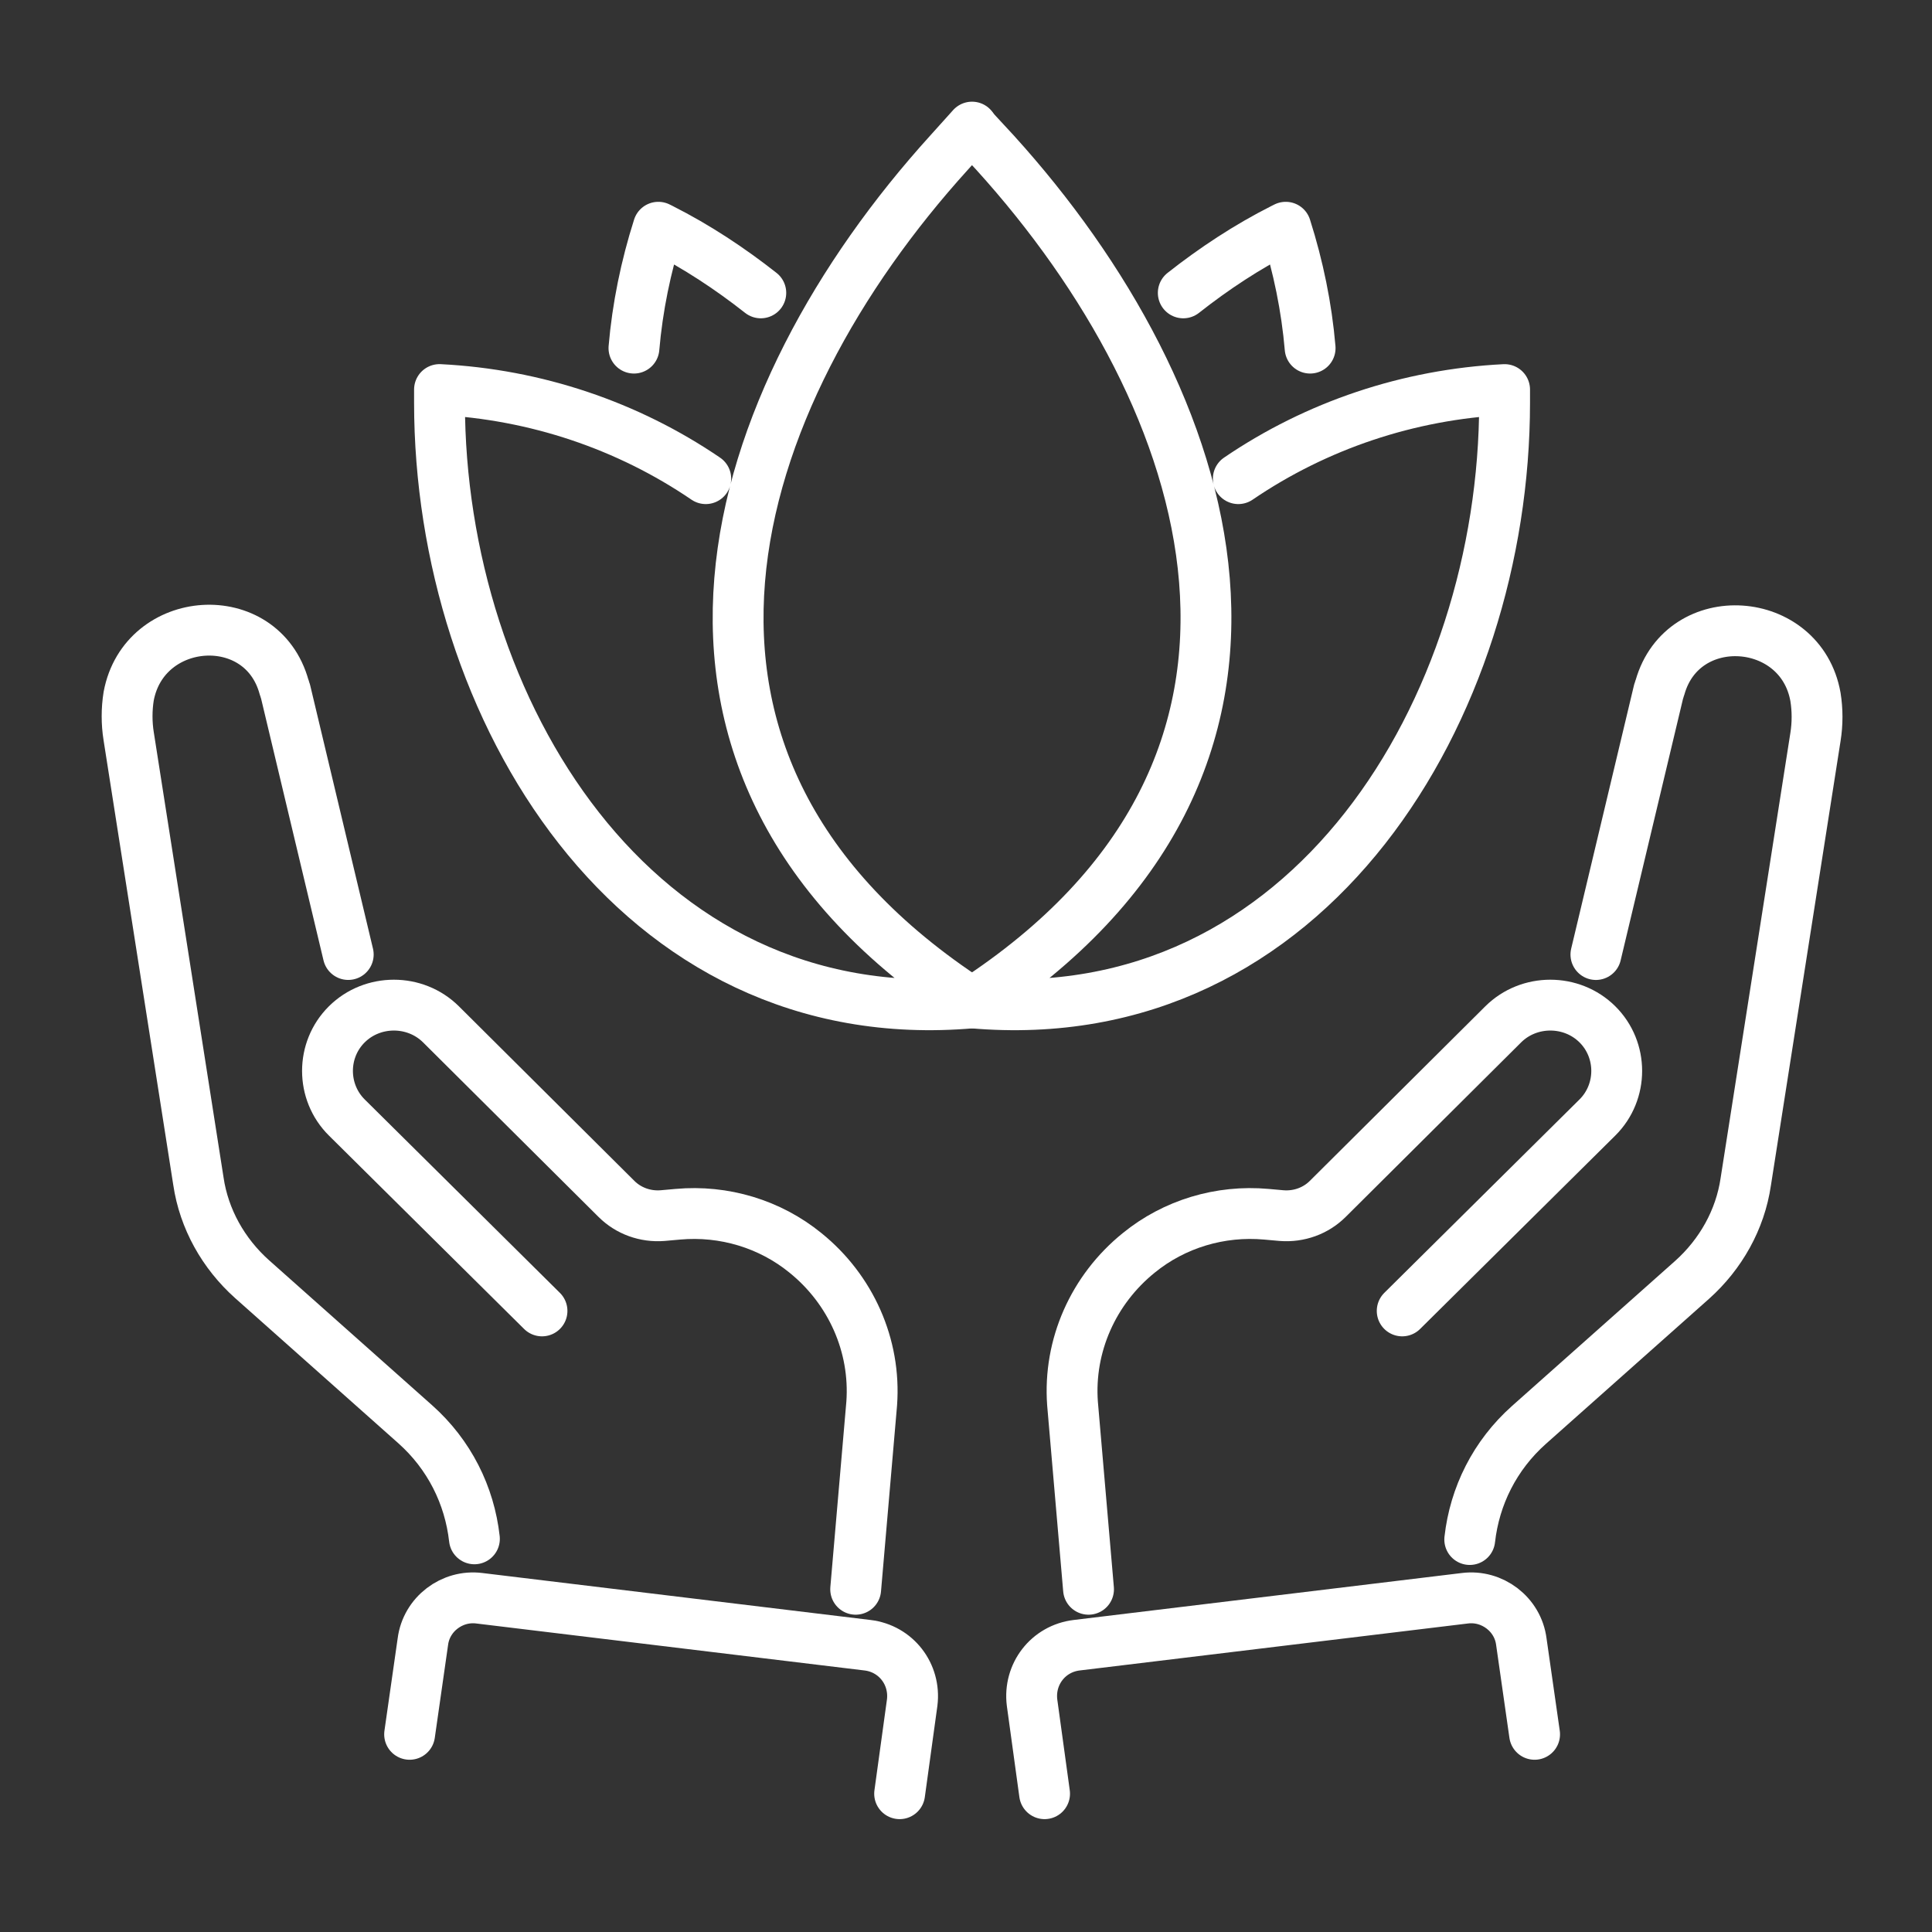
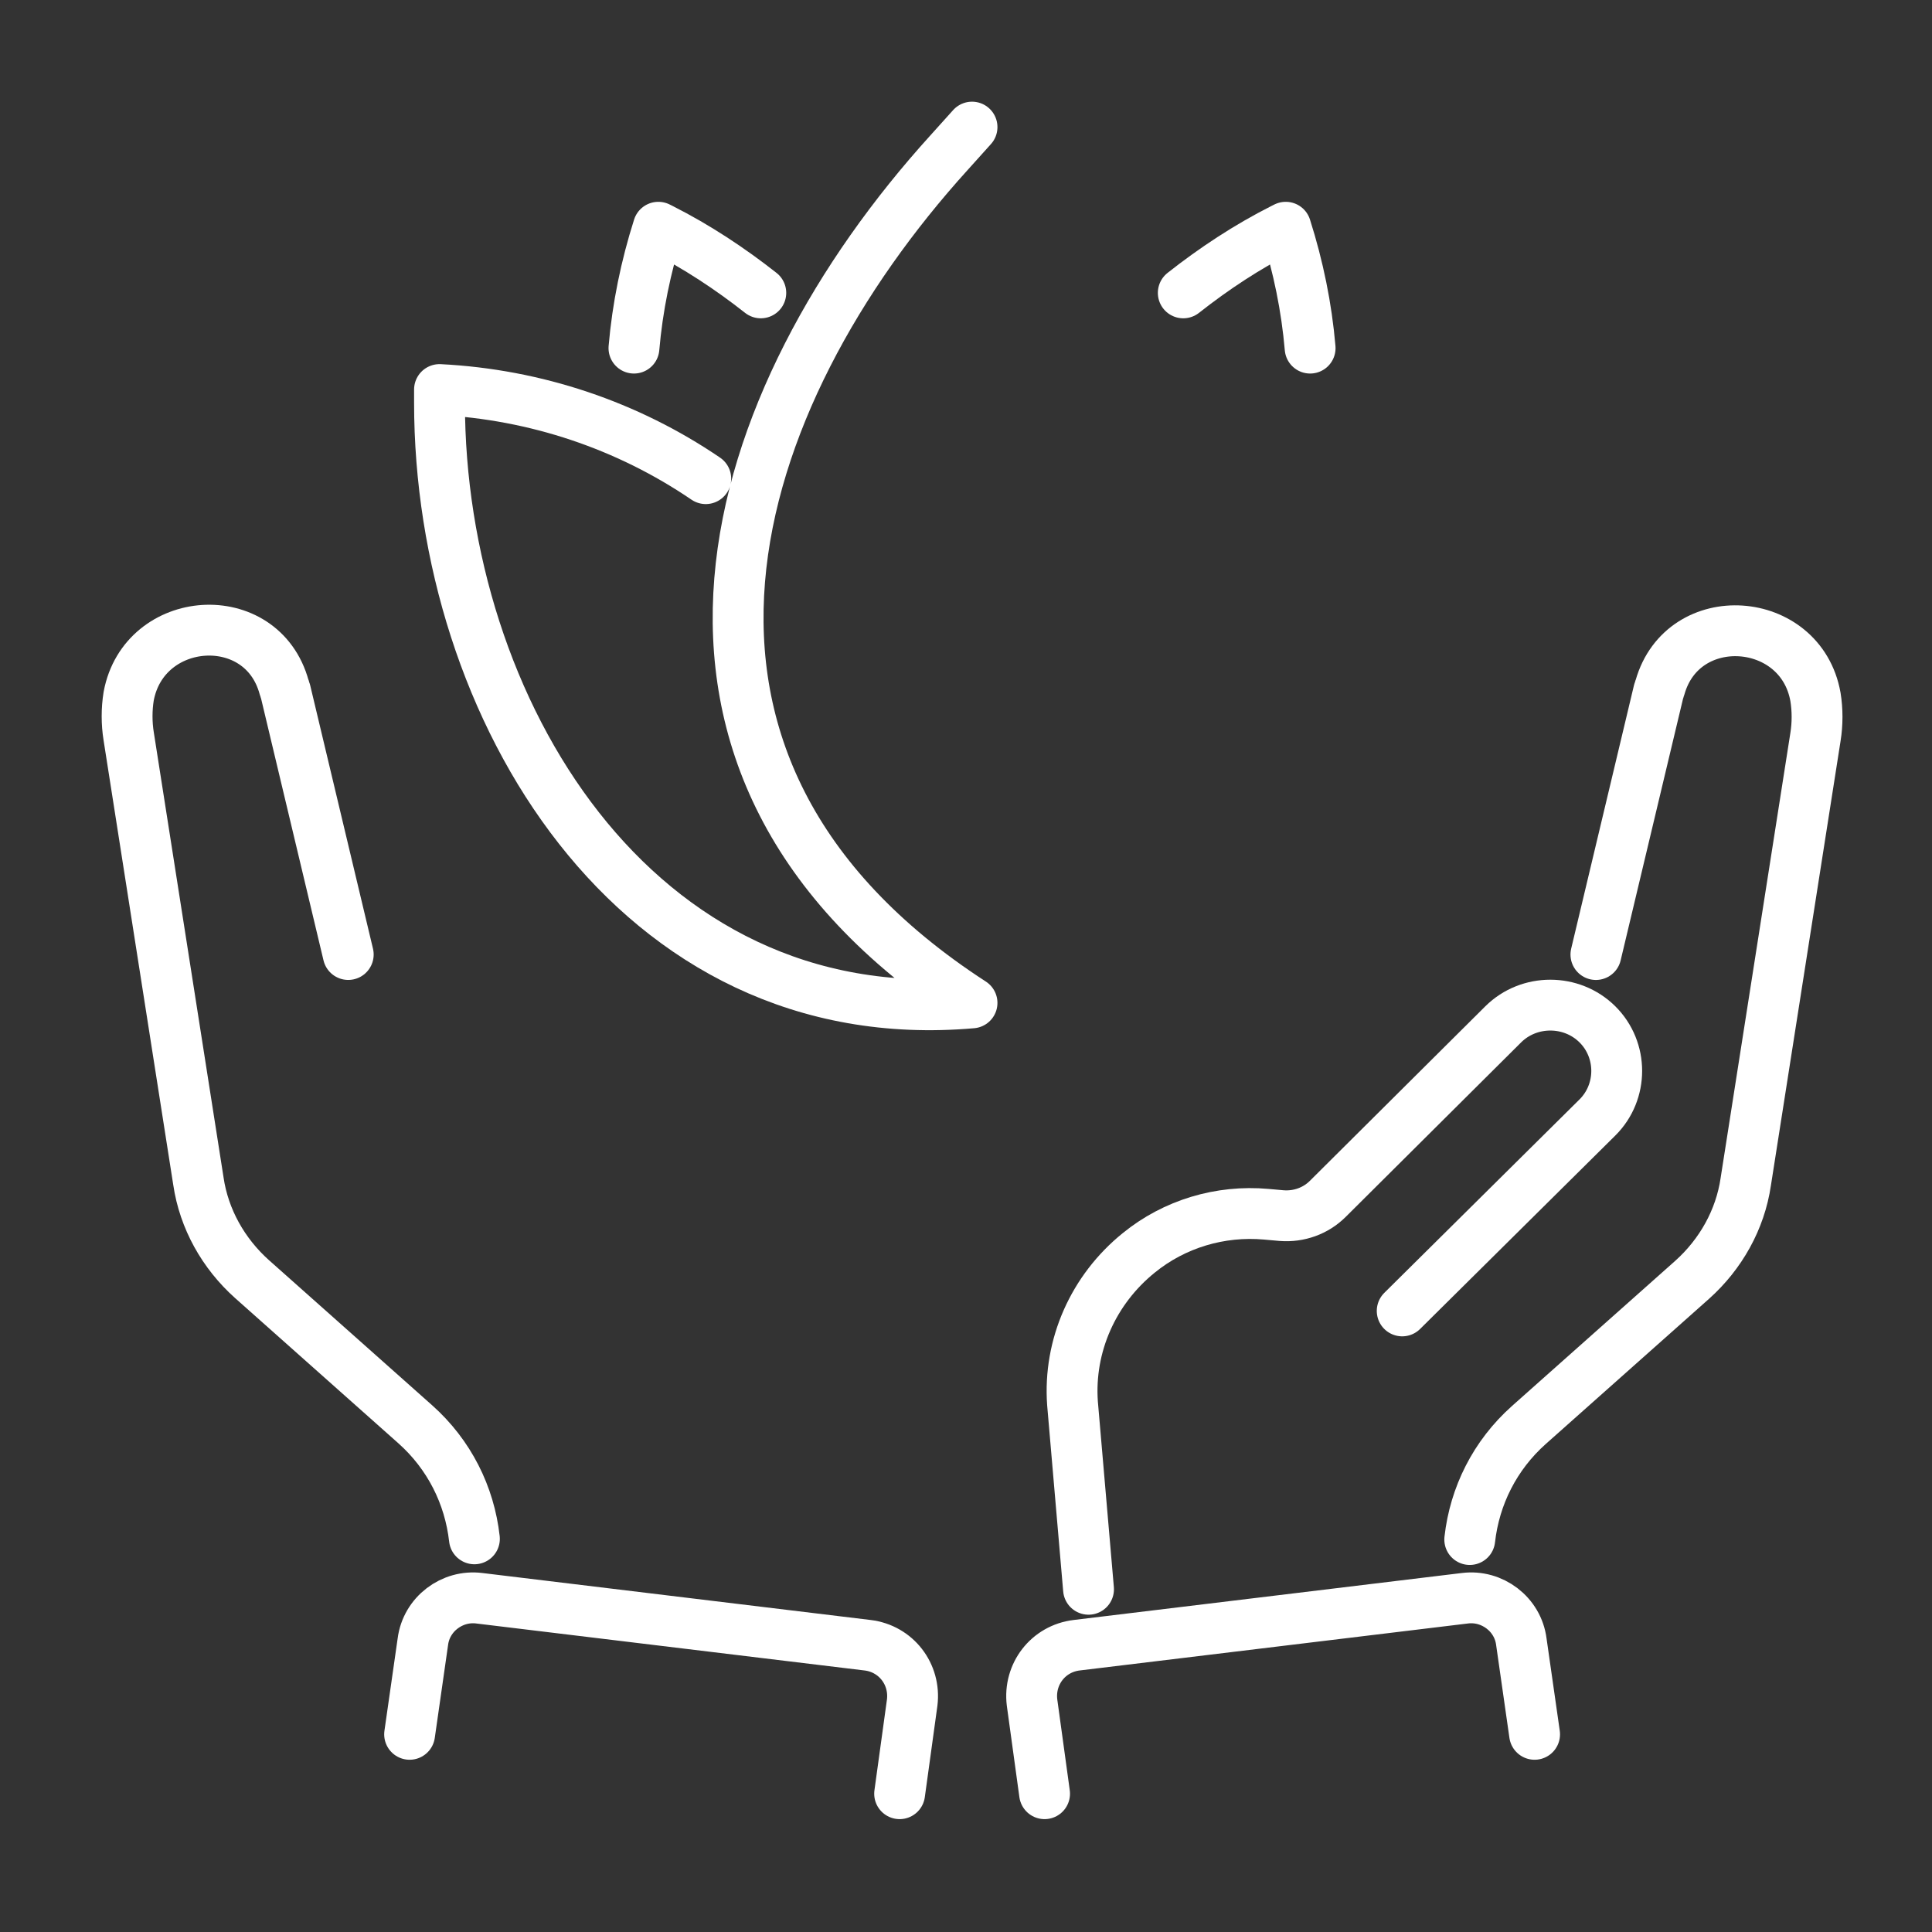
<svg xmlns="http://www.w3.org/2000/svg" width="76" height="76" viewBox="0 0 76 76" fill="none">
  <rect x="0" y="0" width="76" height="76" fill="#333333" stroke="none" />
  <path d="M62.779 37.549L65.247 27.197C65.275 27.143 65.275 27.088 65.302 27.034C66.207 23.855 70.841 24.181 71.416 27.415C71.499 27.931 71.499 28.474 71.416 28.99L68.674 46.487C68.455 47.982 67.687 49.34 66.563 50.346L60.147 56.051C58.803 57.247 58.008 58.85 57.816 60.561" stroke="white" stroke-width="2" stroke-miterlimit="10" stroke-linecap="round" stroke-linejoin="round" />
  <path d="M55.159 51.568L62.836 43.961C63.851 42.956 63.851 41.298 62.836 40.293C61.822 39.288 60.149 39.288 59.135 40.293L52.225 47.167C51.759 47.629 51.101 47.873 50.415 47.819L49.812 47.765C48.002 47.602 46.193 48.145 44.794 49.286C43.012 50.726 42.025 52.927 42.19 55.209L42.82 62.518" stroke="white" stroke-width="2" stroke-miterlimit="10" stroke-linecap="round" stroke-linejoin="round" />
  <path d="M60.367 68.224L59.846 64.583C59.709 63.496 58.695 62.735 57.625 62.871L42.353 64.719C41.228 64.855 40.461 65.86 40.598 66.974L41.091 70.56" stroke="white" stroke-width="2" stroke-miterlimit="10" stroke-linecap="round" stroke-linejoin="round" />
  <path d="M13.699 37.548L11.231 27.197C11.204 27.142 11.204 27.088 11.176 27.034C10.299 23.828 5.665 24.154 5.062 27.387C4.979 27.903 4.979 28.447 5.062 28.963L7.804 46.46C8.023 47.954 8.791 49.313 9.915 50.318L16.331 56.024C17.675 57.219 18.47 58.822 18.662 60.534" stroke="white" stroke-width="2" stroke-miterlimit="10" stroke-linecap="round" stroke-linejoin="round" />
-   <path d="M21.321 51.568L13.644 43.961C12.629 42.956 12.629 41.298 13.644 40.293C14.658 39.288 16.331 39.288 17.345 40.293L24.255 47.167C24.721 47.629 25.379 47.873 26.065 47.819L26.668 47.765C28.478 47.602 30.287 48.145 31.686 49.286C33.468 50.726 34.455 52.927 34.291 55.209L33.66 62.518" stroke="white" stroke-width="2" stroke-miterlimit="10" stroke-linecap="round" stroke-linejoin="round" />
  <path d="M16.113 68.224L16.634 64.583C16.771 63.496 17.786 62.735 18.855 62.871L34.128 64.719C35.252 64.855 36.02 65.86 35.883 66.974L35.389 70.56" stroke="white" stroke-width="2" stroke-miterlimit="10" stroke-linecap="round" stroke-linejoin="round" />
  <path d="M29.928 11.521C28.721 10.57 27.405 9.7 26.007 8.994L25.897 8.939C25.404 10.488 25.075 12.091 24.938 13.694" stroke="white" stroke-width="2" stroke-miterlimit="10" stroke-linecap="round" stroke-linejoin="round" />
  <path d="M27.763 18.829C24.692 16.737 21.073 15.515 17.289 15.324V15.841C17.289 27.822 24.939 40.619 38.237 39.451C23.787 30.078 28.613 15.623 37.333 6.005L38.237 5" stroke="white" stroke-width="2" stroke-miterlimit="10" stroke-linecap="round" stroke-linejoin="round" />
  <path d="M46.547 11.521C47.753 10.57 49.069 9.7 50.468 8.994L50.578 8.939C51.071 10.488 51.4 12.091 51.537 13.694" stroke="white" stroke-width="2" stroke-miterlimit="10" stroke-linecap="round" stroke-linejoin="round" />
-   <path d="M48.712 18.829C51.783 16.737 55.403 15.515 59.187 15.325V15.841C59.187 27.823 51.537 40.619 38.238 39.451C52.688 30.078 47.862 15.623 39.143 6.005L38.238 5.027" stroke="white" stroke-width="2" stroke-miterlimit="10" stroke-linecap="round" stroke-linejoin="round" />
</svg>